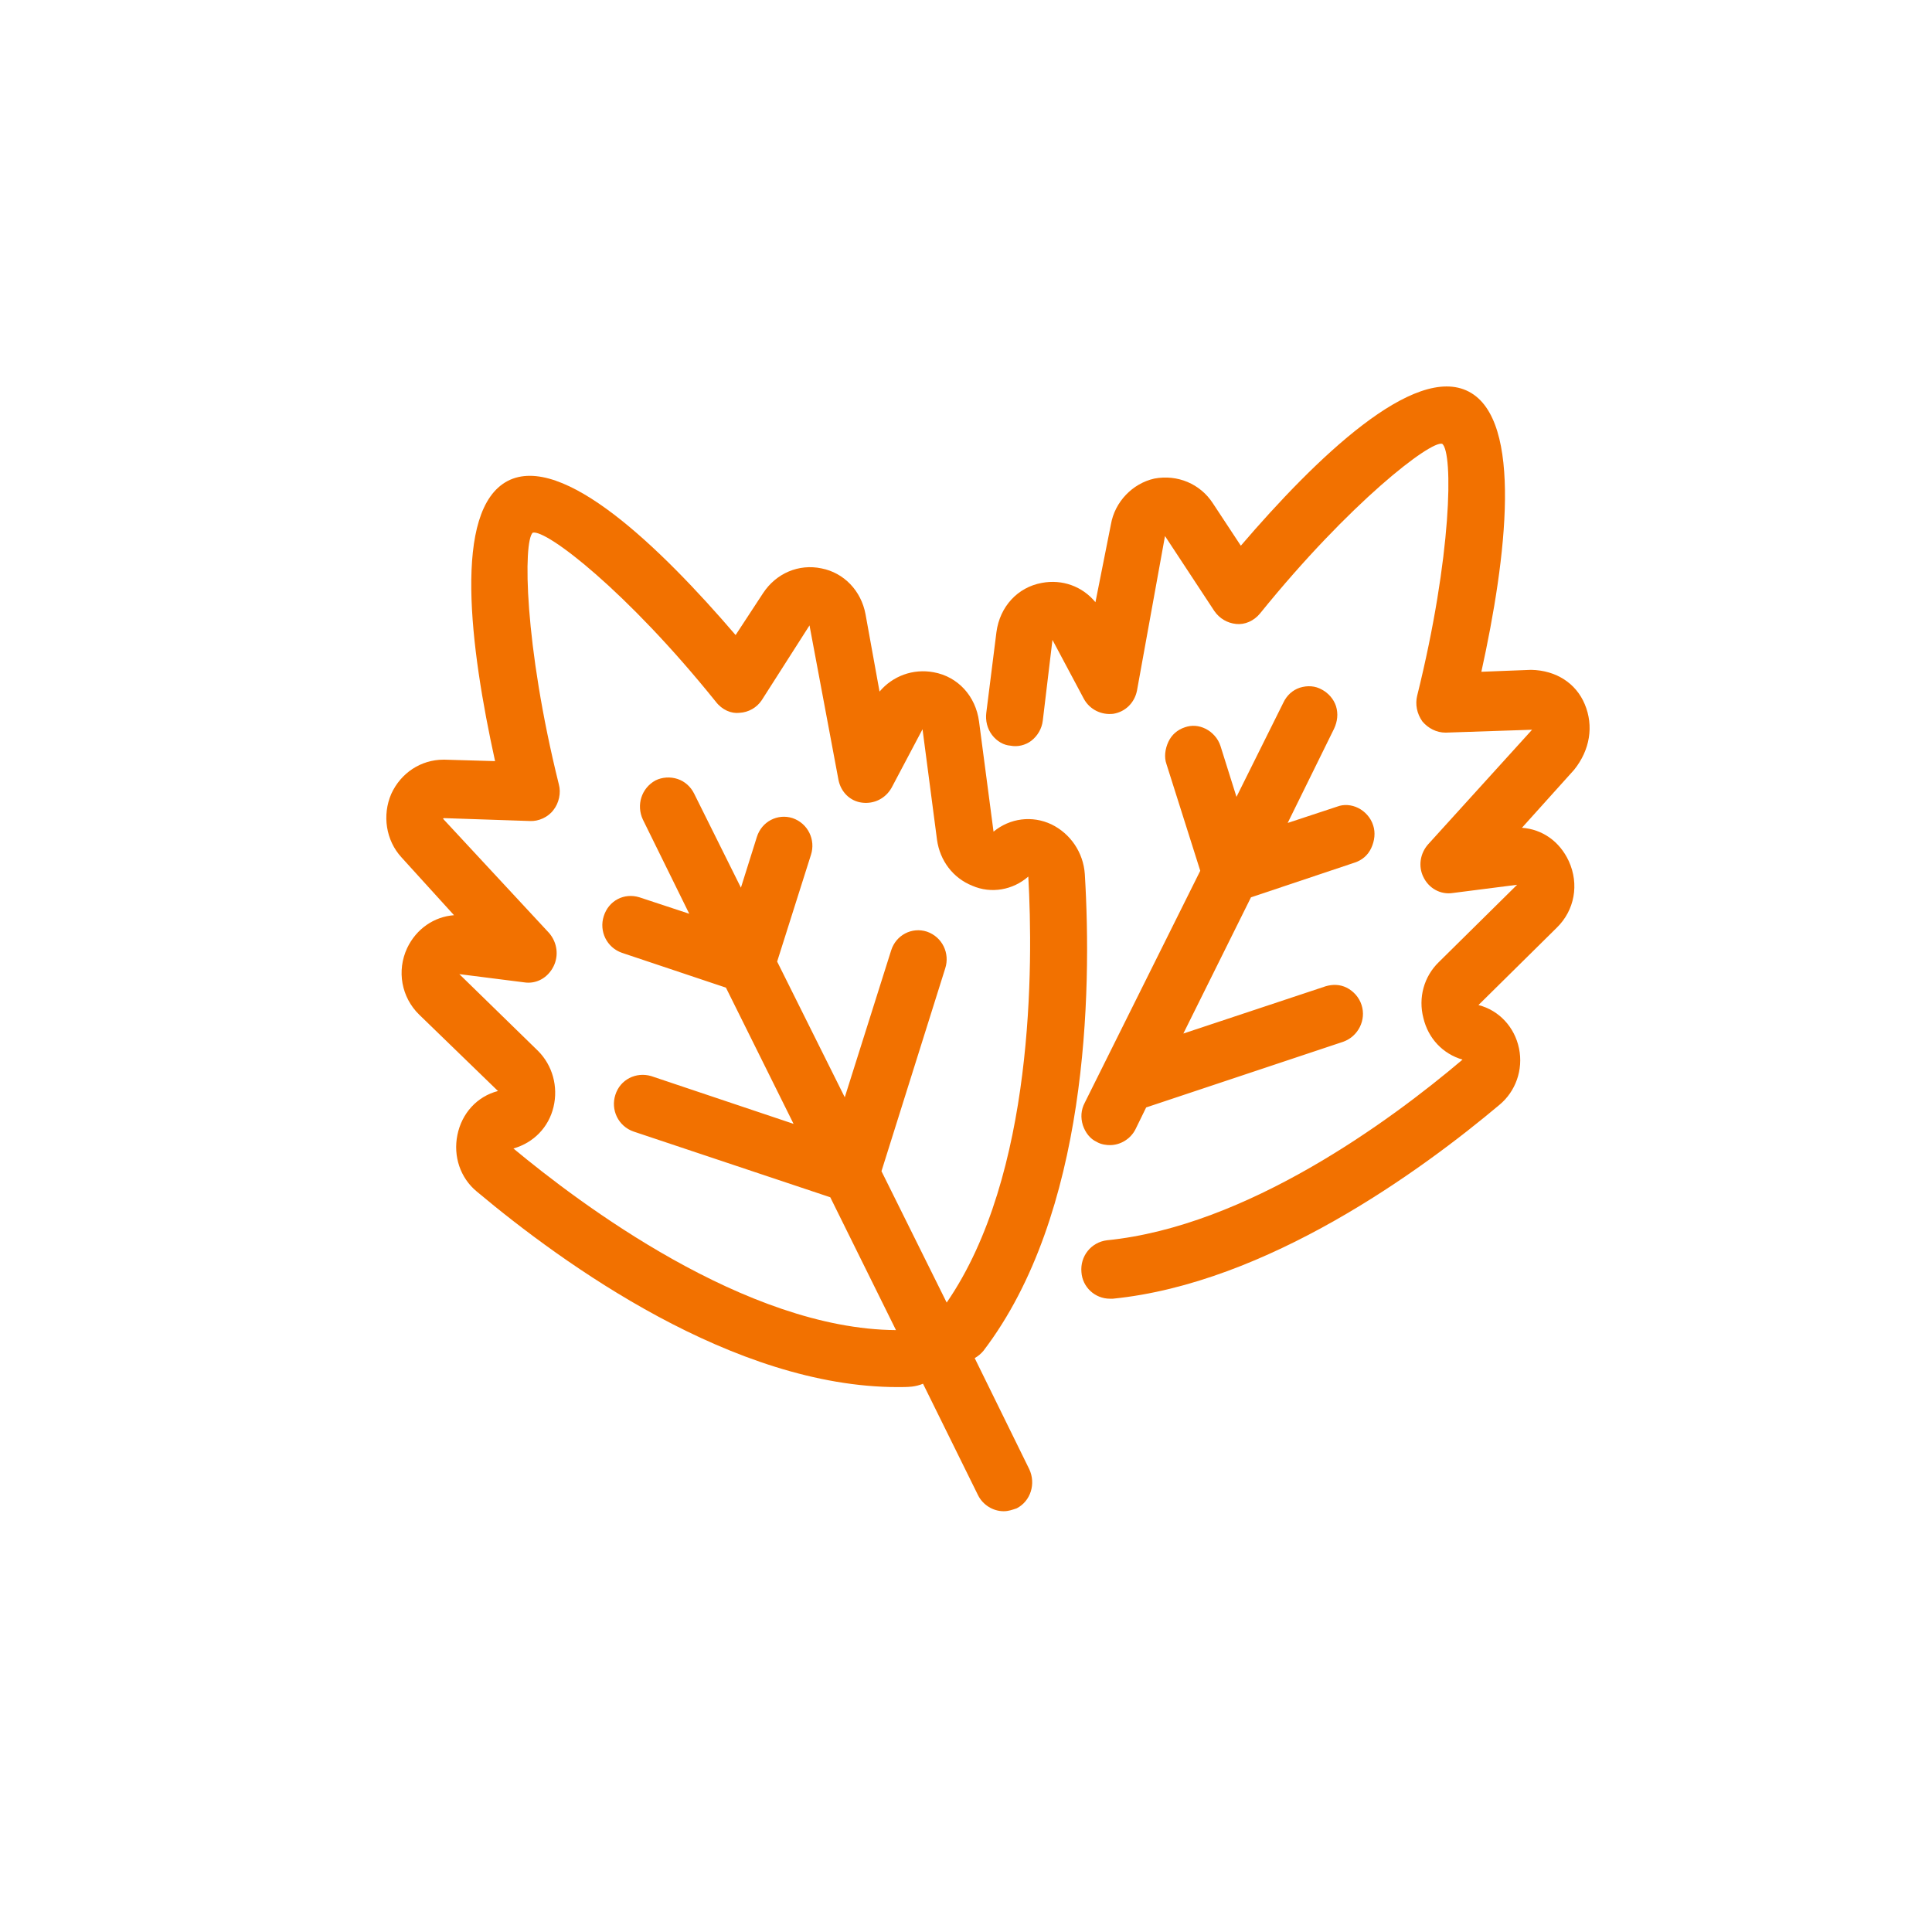
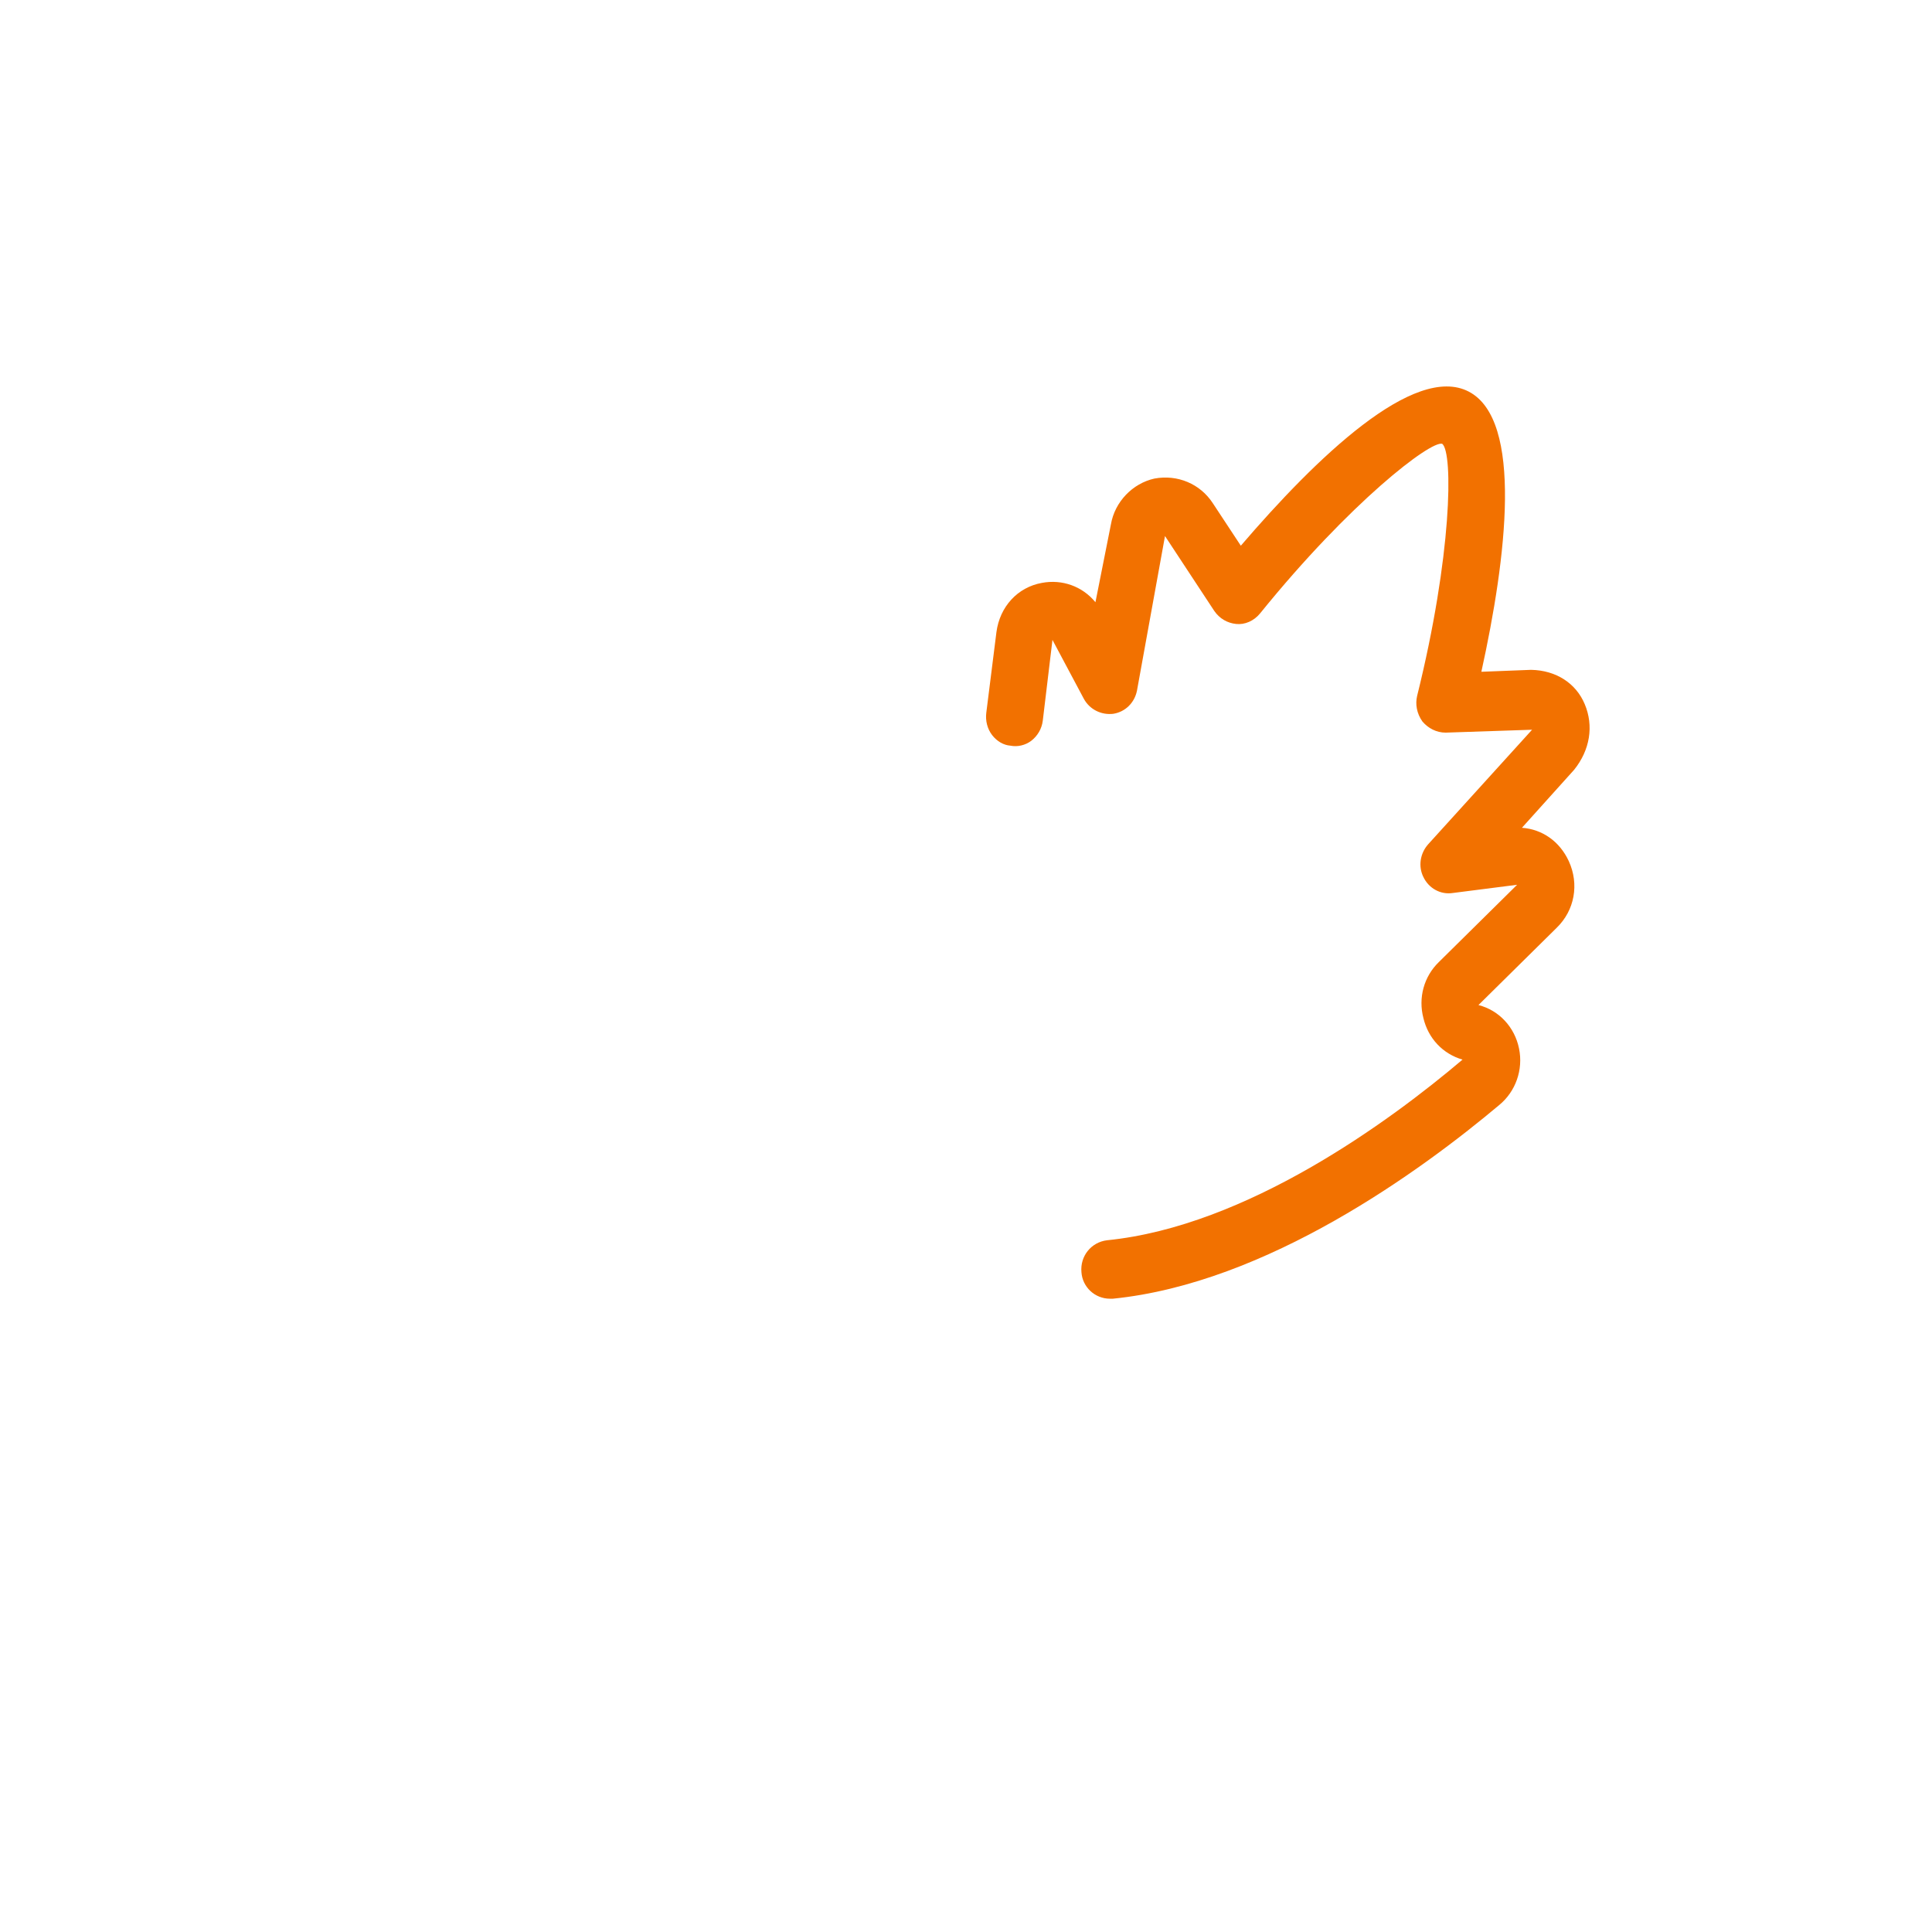
<svg xmlns="http://www.w3.org/2000/svg" width="24" height="24" viewBox="0 0 24 24" fill="none">
  <path d="M19.686 8.747C19.578 8.489 19.332 8.327 19.02 8.321L18.402 8.345C18.714 6.929 18.924 5.219 18.246 4.865C17.568 4.511 16.35 5.687 15.414 6.779L15.066 6.251C14.91 6.011 14.628 5.891 14.34 5.945C14.07 6.005 13.848 6.233 13.8 6.515L13.608 7.481C13.446 7.283 13.194 7.193 12.942 7.241C12.642 7.295 12.42 7.535 12.378 7.853L12.252 8.855C12.24 8.951 12.264 9.053 12.324 9.131C12.384 9.209 12.468 9.257 12.552 9.263C12.642 9.281 12.738 9.257 12.81 9.203C12.888 9.143 12.942 9.053 12.954 8.951L13.074 7.949L13.464 8.681C13.536 8.813 13.68 8.885 13.83 8.867C13.98 8.843 14.094 8.729 14.124 8.579L14.472 6.659L15.084 7.589C15.15 7.685 15.246 7.739 15.354 7.751C15.462 7.763 15.576 7.715 15.654 7.619C16.77 6.239 17.772 5.471 17.916 5.513C18.054 5.627 18.036 6.905 17.604 8.645C17.58 8.747 17.598 8.861 17.67 8.963C17.742 9.047 17.844 9.101 17.958 9.101L19.032 9.065L17.742 10.487C17.64 10.601 17.616 10.763 17.682 10.895C17.748 11.033 17.892 11.117 18.048 11.093L18.846 10.991L17.874 11.951C17.688 12.131 17.616 12.395 17.682 12.647C17.742 12.899 17.922 13.091 18.168 13.163C17.262 13.931 15.486 15.233 13.752 15.407C13.554 15.431 13.416 15.605 13.434 15.803C13.446 15.989 13.602 16.133 13.788 16.133H13.824C15.738 15.941 17.652 14.543 18.624 13.727C18.828 13.559 18.924 13.289 18.87 13.025C18.816 12.761 18.624 12.551 18.366 12.485L19.338 11.525C19.56 11.309 19.62 10.985 19.488 10.697C19.374 10.451 19.158 10.301 18.906 10.283L19.554 9.563C19.752 9.317 19.8 9.017 19.686 8.747Z" fill="#F27100" />
-   <path d="M12.108 16.871C12.15 16.847 12.186 16.817 12.216 16.781C13.512 15.083 13.566 12.341 13.476 10.859C13.458 10.589 13.296 10.355 13.062 10.241C12.822 10.127 12.546 10.163 12.342 10.331L12.162 8.963C12.12 8.645 11.898 8.405 11.598 8.351C11.34 8.303 11.088 8.399 10.926 8.591L10.752 7.631C10.698 7.337 10.482 7.115 10.206 7.061C9.924 7.001 9.642 7.121 9.48 7.367L9.138 7.889C8.202 6.797 6.984 5.621 6.306 5.975C5.622 6.335 5.838 8.039 6.15 9.455L5.526 9.437C5.52 9.437 5.514 9.437 5.508 9.437C5.232 9.437 4.98 9.599 4.86 9.863C4.746 10.127 4.794 10.439 4.986 10.649L5.64 11.369C5.394 11.387 5.172 11.537 5.058 11.777C4.926 12.059 4.986 12.389 5.208 12.605L6.186 13.553C5.928 13.619 5.736 13.829 5.682 14.099C5.628 14.363 5.718 14.633 5.922 14.801C7.002 15.707 9.114 17.231 11.154 17.231C11.208 17.231 11.268 17.231 11.328 17.225C11.376 17.219 11.424 17.207 11.466 17.189L12.15 18.575C12.21 18.695 12.336 18.773 12.468 18.773C12.528 18.773 12.576 18.755 12.63 18.737C12.804 18.647 12.87 18.431 12.786 18.251L12.108 16.871ZM11.742 12.029C11.802 11.843 11.706 11.639 11.514 11.573C11.328 11.513 11.13 11.615 11.07 11.807L10.494 13.631L9.654 11.945L10.074 10.619C10.134 10.433 10.038 10.229 9.846 10.163C9.66 10.103 9.462 10.205 9.402 10.397L9.204 11.027L8.622 9.857C8.58 9.773 8.508 9.707 8.418 9.677C8.328 9.647 8.226 9.653 8.142 9.695C7.968 9.791 7.902 10.001 7.986 10.181L8.562 11.351L7.944 11.147C7.752 11.087 7.56 11.189 7.5 11.381C7.44 11.567 7.536 11.771 7.728 11.837L9.018 12.269L9.858 13.961L8.088 13.367C7.902 13.313 7.704 13.409 7.644 13.601C7.584 13.787 7.68 13.991 7.872 14.057L10.314 14.873L11.13 16.523C9.264 16.511 7.194 14.945 6.378 14.267C6.63 14.195 6.816 14.003 6.876 13.751C6.936 13.499 6.864 13.235 6.684 13.055L5.706 12.101L6.51 12.203C6.66 12.227 6.804 12.149 6.876 12.005C6.942 11.873 6.924 11.711 6.822 11.591L5.502 10.169C5.502 10.169 5.508 10.169 5.514 10.163L6.582 10.199C6.69 10.205 6.81 10.151 6.876 10.061C6.942 9.977 6.972 9.851 6.942 9.743C6.51 8.003 6.498 6.725 6.618 6.617C6.786 6.575 7.782 7.337 8.892 8.717C8.97 8.819 9.084 8.867 9.186 8.855C9.3 8.849 9.402 8.789 9.462 8.699L10.056 7.769L10.416 9.689C10.446 9.839 10.56 9.953 10.71 9.971C10.854 9.989 10.998 9.923 11.076 9.785L11.46 9.059L11.64 10.433C11.676 10.691 11.838 10.907 12.078 11.003C12.312 11.105 12.582 11.057 12.774 10.889C12.834 11.969 12.852 14.597 11.76 16.181L10.95 14.549L11.742 12.029Z" fill="#F27100" />
-   <path d="M13.62 14.183C13.68 14.219 13.746 14.225 13.788 14.225C13.92 14.225 14.046 14.147 14.106 14.027L14.238 13.757L16.686 12.941C16.872 12.875 16.974 12.671 16.914 12.485C16.884 12.389 16.812 12.311 16.728 12.269C16.644 12.227 16.554 12.227 16.47 12.251L14.7 12.839L15.54 11.147L16.83 10.715C16.92 10.685 16.992 10.625 17.034 10.535C17.076 10.445 17.088 10.343 17.058 10.253C17.028 10.157 16.956 10.079 16.872 10.037C16.788 9.995 16.692 9.989 16.614 10.019L15.996 10.223L16.572 9.053C16.614 8.963 16.626 8.867 16.596 8.771C16.566 8.681 16.5 8.609 16.422 8.567C16.338 8.519 16.242 8.513 16.146 8.543C16.056 8.573 15.984 8.639 15.942 8.729L15.36 9.899L15.162 9.269C15.132 9.173 15.06 9.095 14.976 9.053C14.892 9.011 14.802 9.005 14.718 9.035C14.628 9.065 14.556 9.125 14.514 9.215C14.472 9.305 14.46 9.407 14.49 9.491L14.91 10.817L13.476 13.697C13.428 13.787 13.422 13.883 13.452 13.979C13.482 14.069 13.542 14.147 13.62 14.183Z" fill="#F27100" />
</svg>